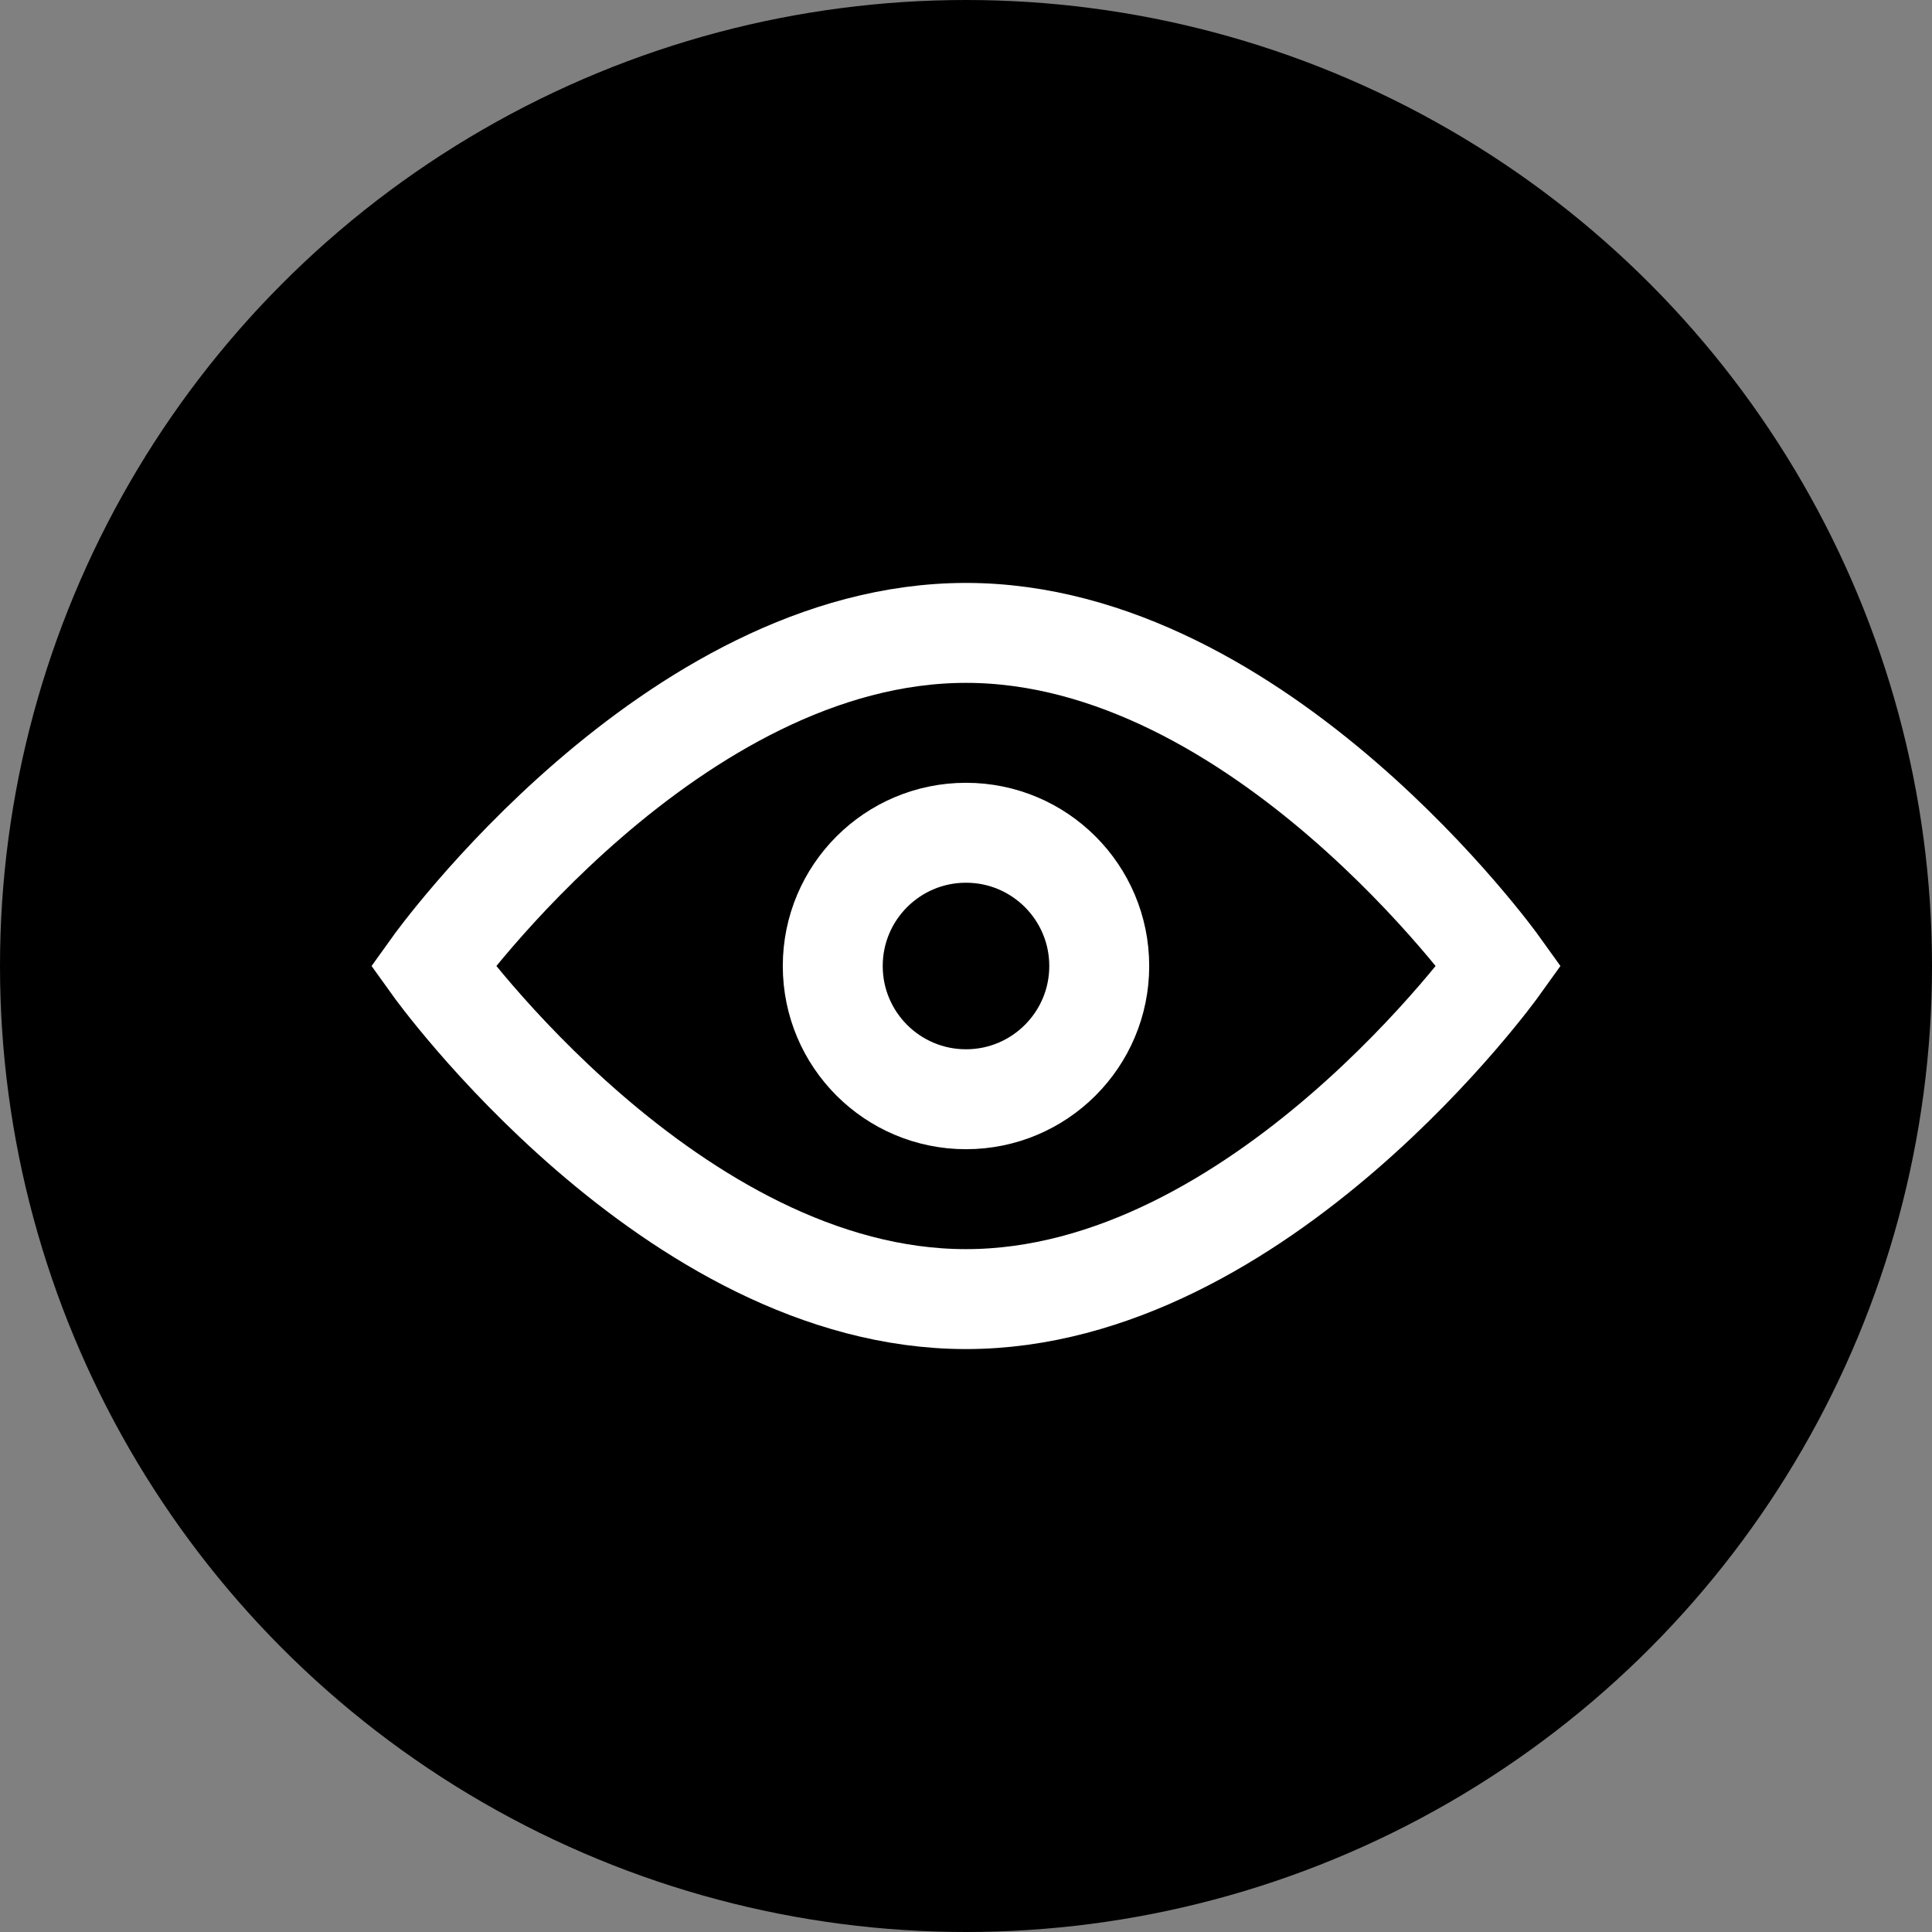
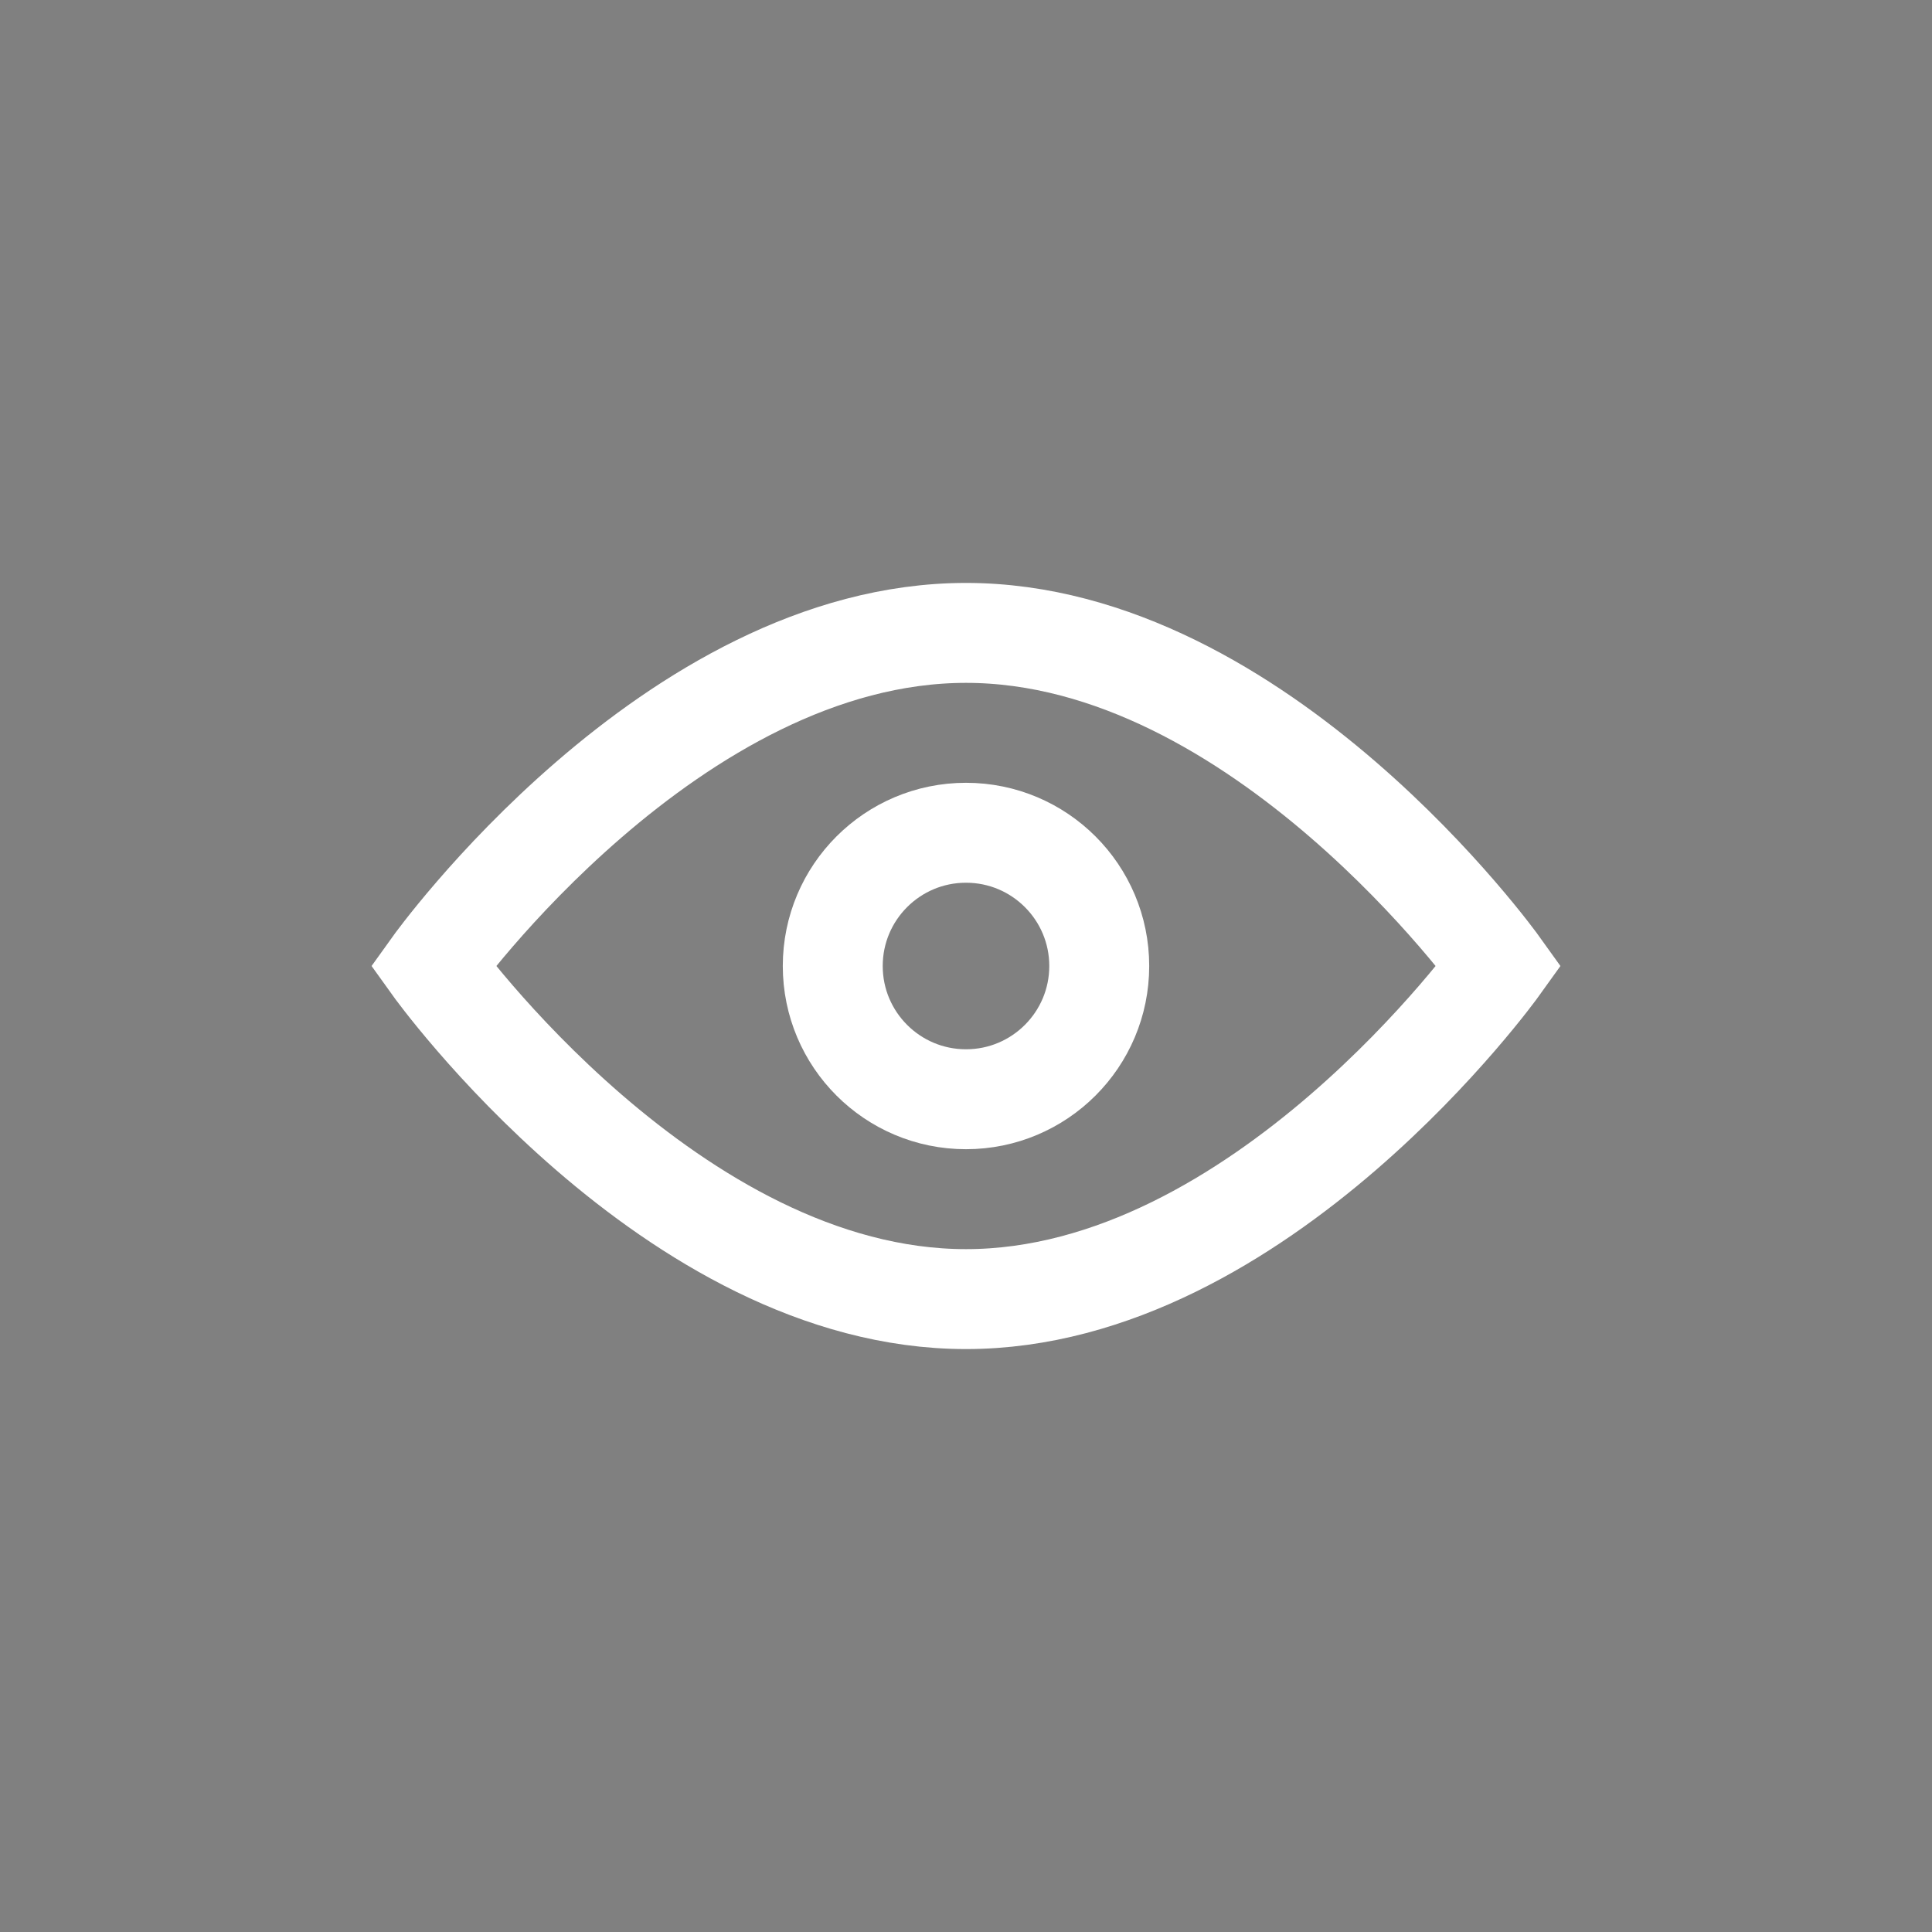
<svg xmlns="http://www.w3.org/2000/svg" width="58" height="58" viewBox="0 0 58 58" fill="none">
  <rect x="0" y="0" width="58" height="58" fill="#808080" stroke="none" />
-   <circle cx="29" cy="29" r="29" fill="black" />
  <path d="M45 29C45 29 37.837 39 29 39C20.163 39 13 29 13 29C13 29 20.163 19 29 19C37.837 19 45 29 45 29Z" stroke="white" stroke-width="3" />
  <circle cx="29" cy="29" r="4" stroke="white" stroke-width="3" />
</svg>